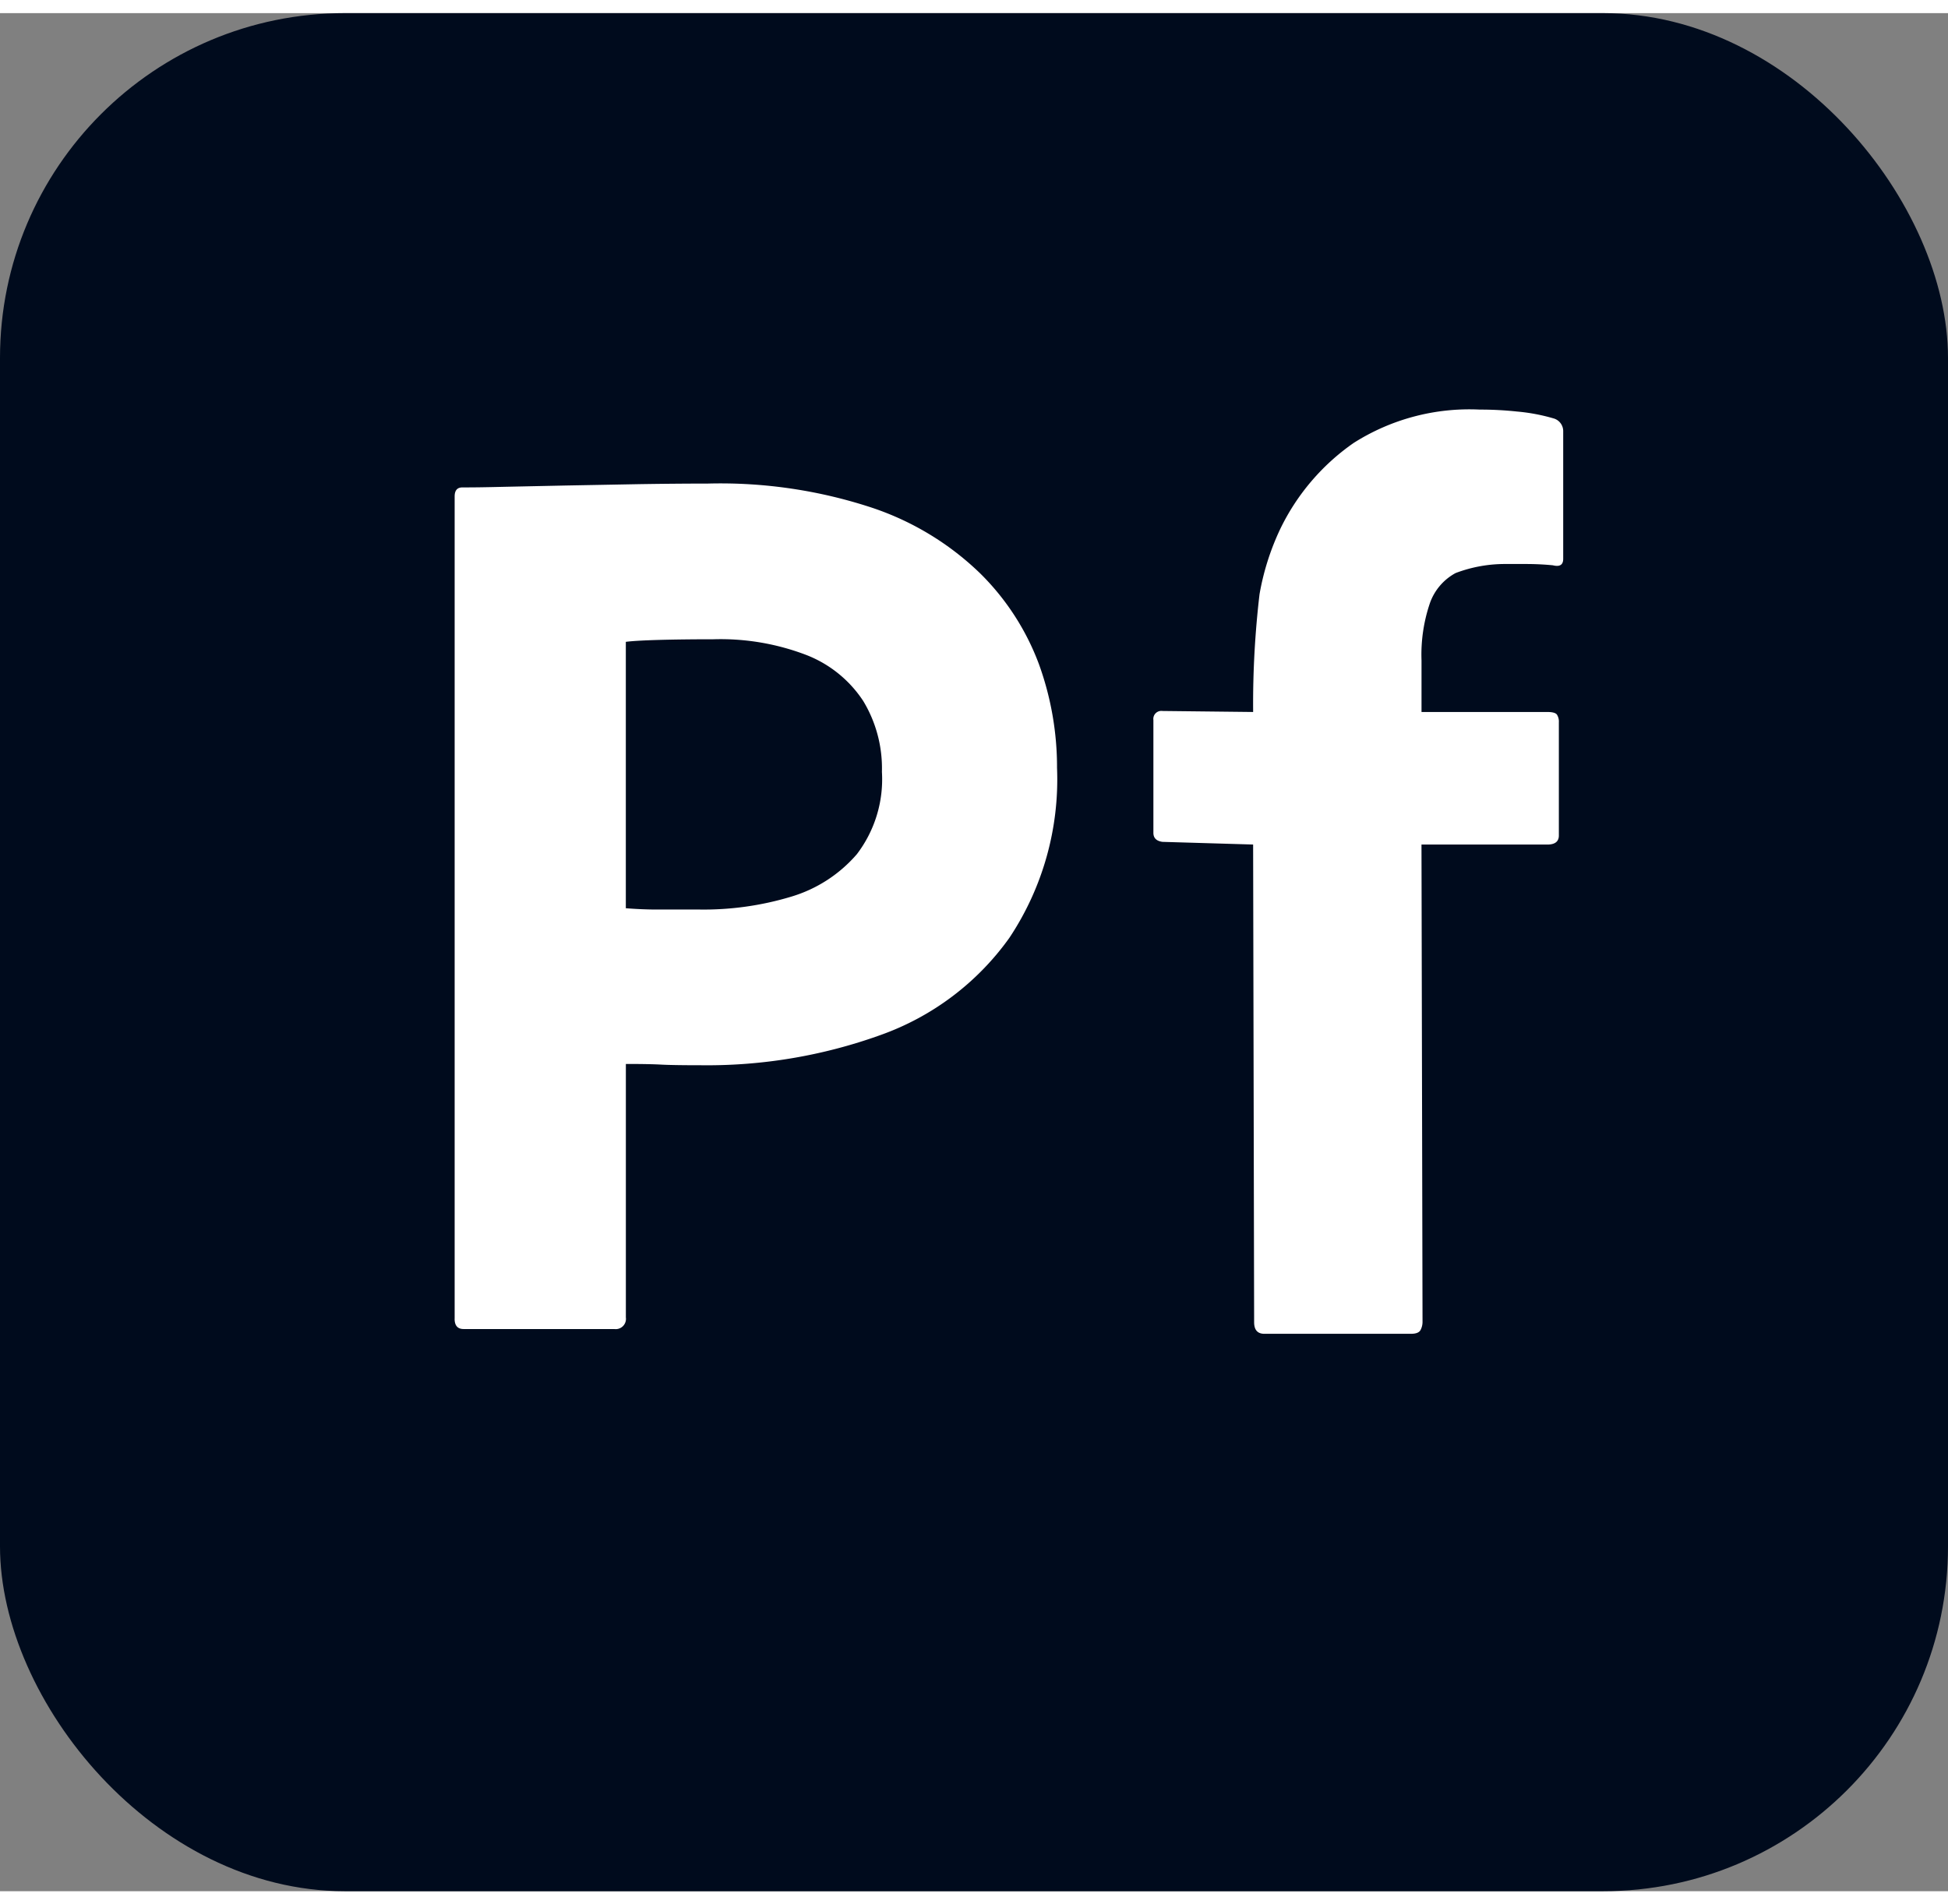
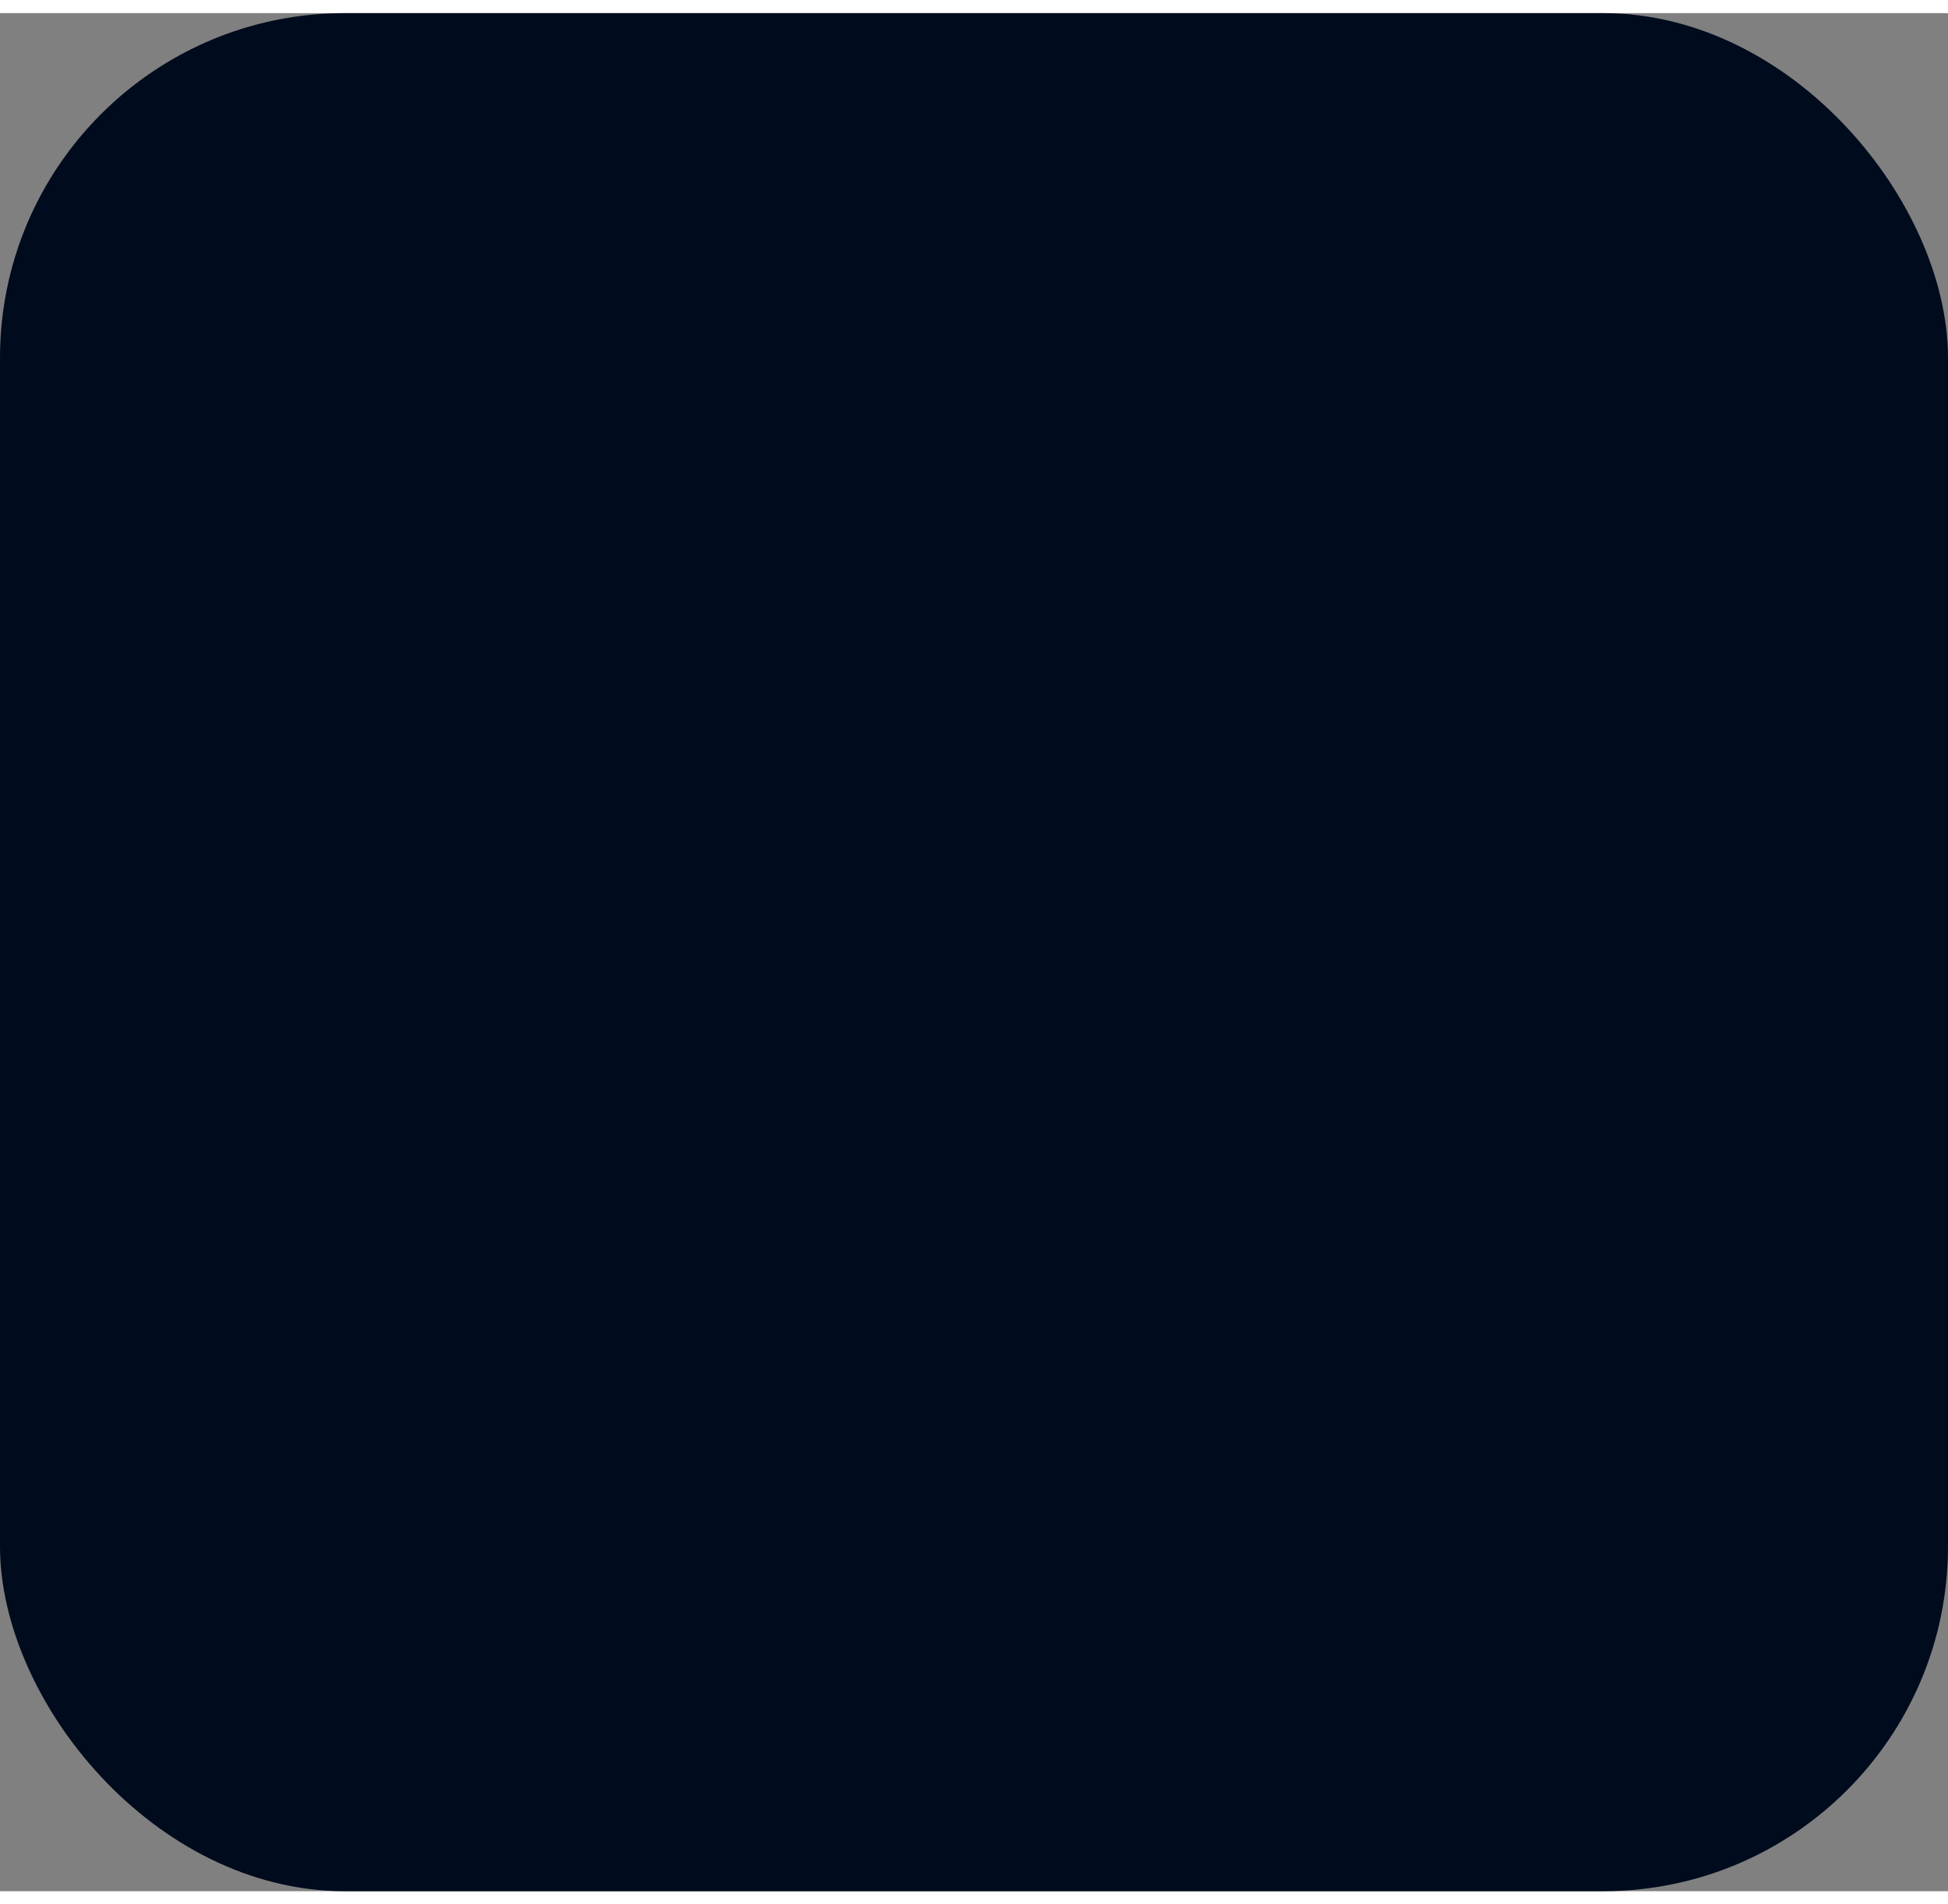
<svg xmlns="http://www.w3.org/2000/svg" xml:space="preserve" width="45" height="44" class="icon icon-logo" viewBox="0 0 56 54">
  <rect x="0" y="0" width="56" height="54" fill="#808080" stroke="none" />
  <style>.cls-2{fill:#fff}</style>
  <g id="Layer_2" data-name="Layer 2">
    <g id="Surfaces">
      <g id="Utility_Surface" data-name="Utility Surface">
        <rect id="Outline_no_shadow" width="56" height="54" data-name="Outline no shadow" rx="9.914" style="fill:#000b1d" />
      </g>
    </g>
    <g id="Outlined_Mnemonics_Logos" data-name="Outlined Mnemonics &amp; Logos">
      <g id="Pf">
-         <path d="M13.07 37.54V13.897q0-.26.222-.26c.394 0 .679-.005 1.222-.018l1.757-.037 1.998-.037q1.055-.018 2.09-.019a13.9 13.9 0 0 1 4.737.704 8.2 8.2 0 0 1 3.09 1.887 7.2 7.2 0 0 1 1.683 2.608 8.7 8.7 0 0 1 .518 2.979 8.22 8.22 0 0 1-1.37 4.884 7.73 7.73 0 0 1-3.7 2.793 14.7 14.7 0 0 1-5.18.87q-.814 0-1.146-.019-.333-.018-.999-.018v7.289a.295.295 0 0 1-.333.333h-4.33q-.26 0-.26-.296m4.922-19.463v7.66q.48.037.888.037h1.22a8.7 8.7 0 0 0 2.646-.37 4 4 0 0 0 1.888-1.222 3.55 3.55 0 0 0 .72-2.367 3.74 3.74 0 0 0-.536-2.035 3.45 3.45 0 0 0-1.609-1.314 6.9 6.9 0 0 0-2.701-.463q-.888 0-1.572.019-.686.02-.944.055M36.024 23.905l-2.607-.077q-.26-.036-.26-.259v-3.245a.23.23 0 0 1 .26-.259l2.607.029v-.073a27 27 0 0 1 .184-3.312 7.3 7.3 0 0 1 .592-1.869 6.4 6.4 0 0 1 2.11-2.479 6.2 6.2 0 0 1 3.625-.962 10 10 0 0 1 1.074.056 5.4 5.4 0 0 1 1.07.203.38.38 0 0 1 .259.37v3.663q0 .26-.297.185a8 8 0 0 0-.774-.037h-.554a4 4 0 0 0-1.468.26 1.58 1.58 0 0 0-.74.869 4.6 4.6 0 0 0-.24 1.646v1.48h3.615q.221 0 .277.074a.37.37 0 0 1 .056.222v3.256q0 .26-.333.26h-3.616l.03 13.734a.5.5 0 0 1-.056.222q-.056.111-.278.111h-4.212q-.295 0-.295-.333Z" class="cls-2" />
-       </g>
+         </g>
    </g>
  </g>
</svg>